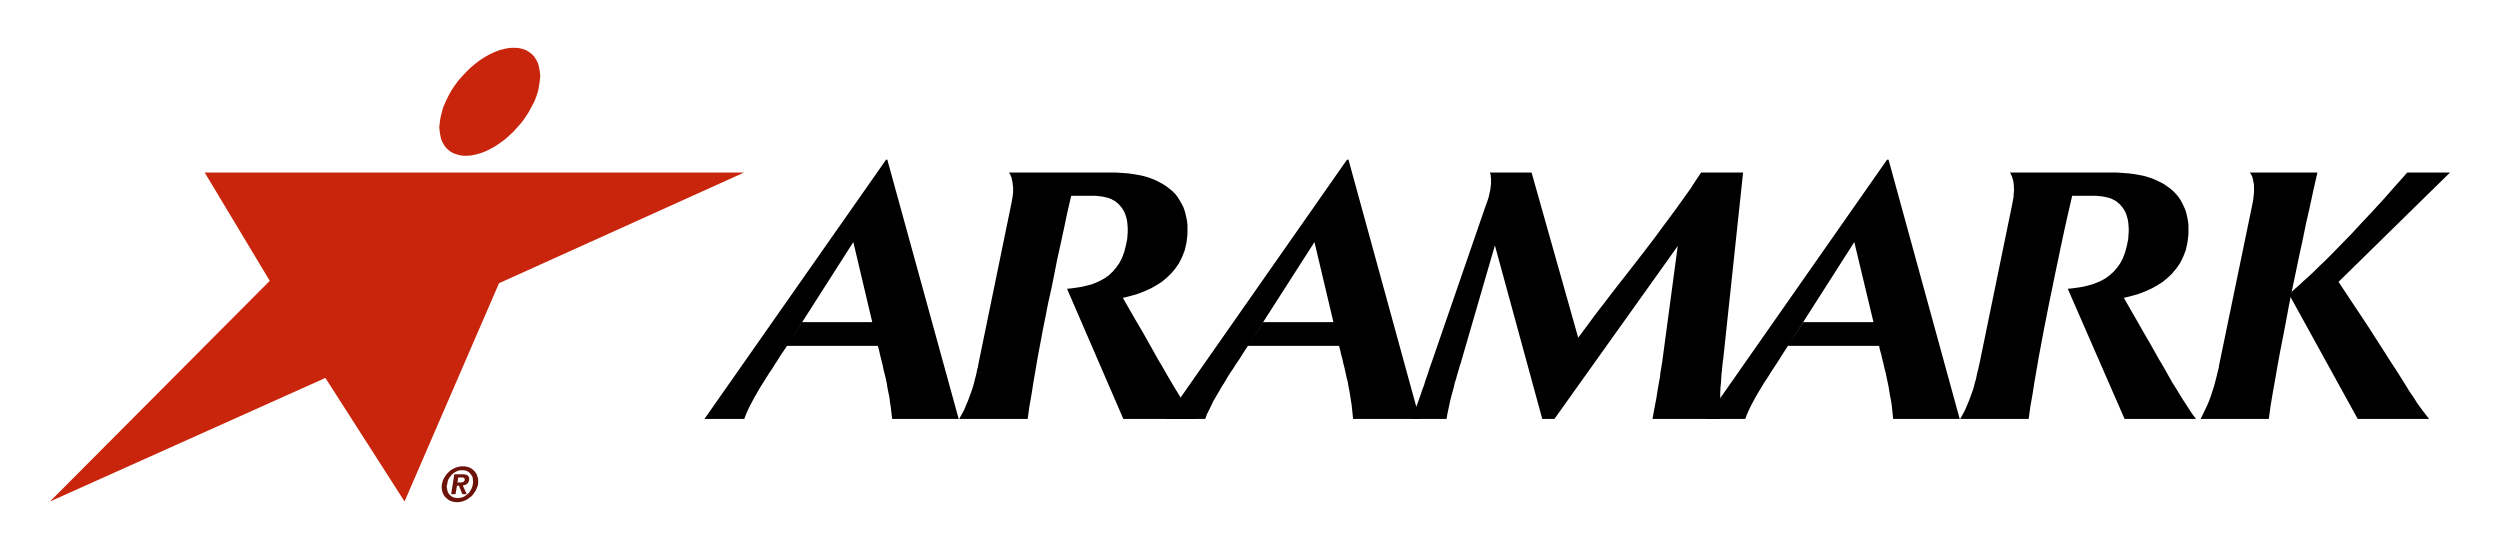
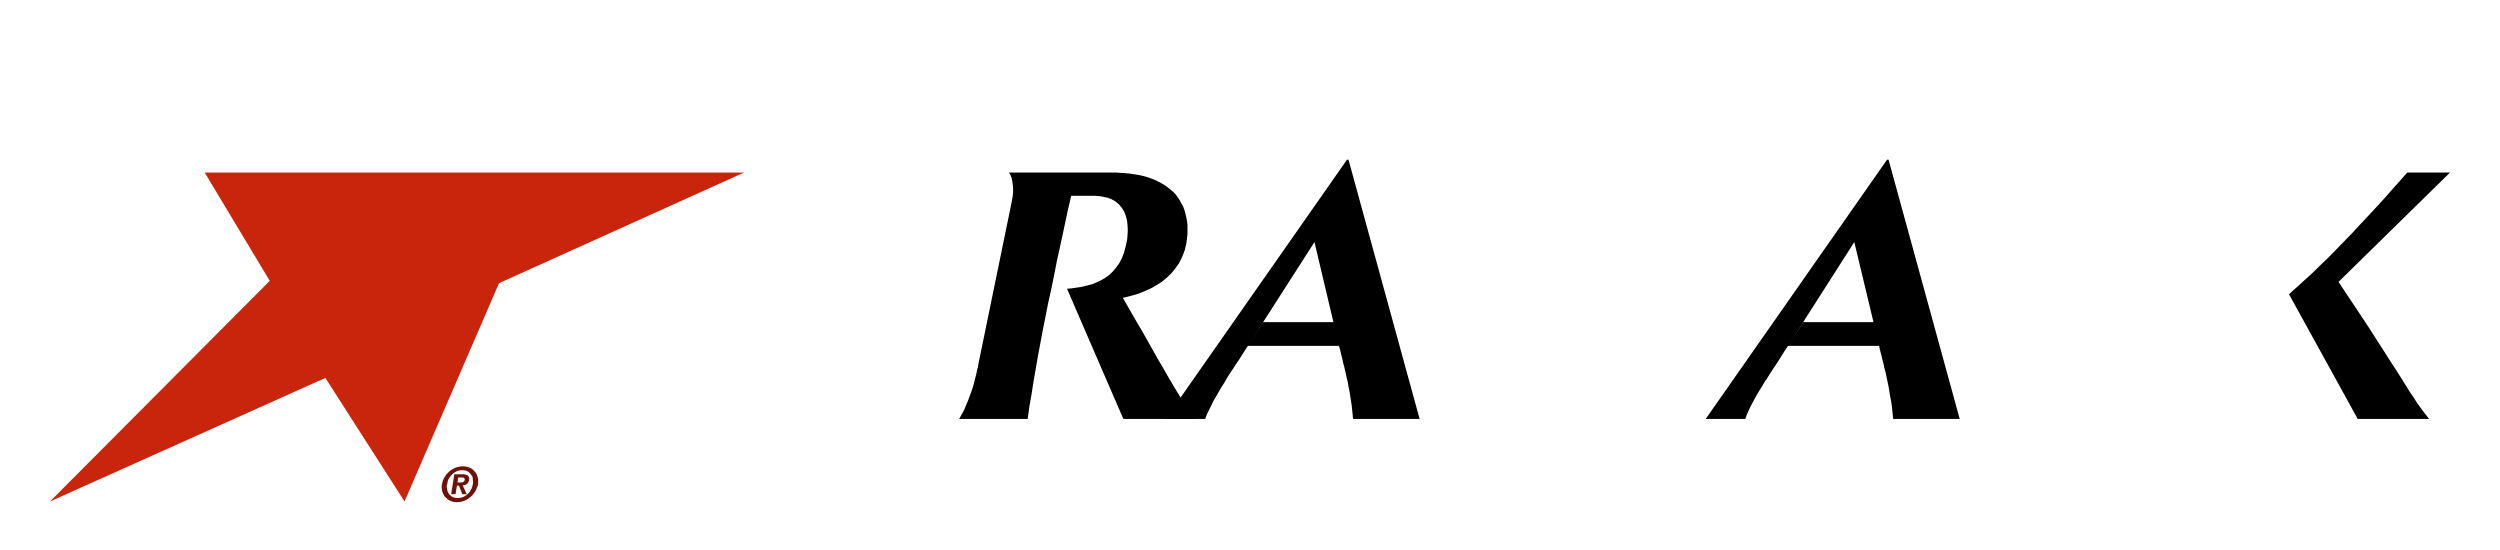
<svg xmlns="http://www.w3.org/2000/svg" width="250" height="55" viewBox="0 0 250 55" fill="none">
-   <path fill-rule="evenodd" clip-rule="evenodd" d="M95.87 41.894L88.731 15.965H88.61L70.445 41.894H74.427L74.599 41.437L74.792 40.997L75.011 40.543L75.254 40.09L75.496 39.637L75.764 39.183L76.03 38.713L76.323 38.26L76.614 37.793L76.906 37.326L77.22 36.869L77.511 36.399L77.803 35.949L78.094 35.479L78.412 35.022L78.703 34.586L85.332 24.207L87.225 32.216H80.208L78.703 34.586H87.785L87.905 35.022L88.003 35.479L88.124 35.949L88.245 36.43L88.344 36.916L88.463 37.396L88.585 37.882L88.683 38.362L88.756 38.829L88.854 39.315L88.95 39.769L88.999 40.223L89.072 40.659L89.12 41.086L89.168 41.496L89.218 41.894" fill="black" />
-   <path fill-rule="evenodd" clip-rule="evenodd" d="M226.883 41.894L227.054 40.619L227.271 39.315L227.515 37.952L227.757 36.545L228.024 35.099L228.316 33.616L228.607 32.094L228.898 30.531L229.215 28.952L229.554 27.342L229.895 25.701L230.259 24.03L230.6 22.362L230.987 20.663L231.351 18.968L231.741 17.254H224.99L225.063 17.369L225.136 17.487L225.208 17.633L225.256 17.795L225.305 17.969L225.329 18.146L225.377 18.351L225.401 18.543V18.762V18.981V19.215L225.377 19.448L225.354 19.682L225.329 19.93L225.281 20.196L225.231 20.457L221.93 36.416V36.449L221.905 36.545L221.882 36.724L221.832 36.942L221.76 37.224L221.687 37.545L221.591 37.909L221.491 38.306L221.371 38.732L221.225 39.17L221.079 39.623L220.909 40.09L220.716 40.543L220.497 41.01L220.278 41.453L220.061 41.894" fill="black" />
  <path fill-rule="evenodd" clip-rule="evenodd" d="M235.772 41.894L228.898 29.42L229.167 29.186L229.481 28.891L229.871 28.555L230.309 28.145L230.818 27.69L231.4 27.149L232.008 26.547L232.711 25.874L233.464 25.112L234.29 24.264L235.188 23.344L236.137 22.315L237.18 21.204L238.298 19.991L239.463 18.674L240.726 17.254H245L233.854 28.186L234.97 29.873L235.991 31.408L236.913 32.802L237.716 34.06L238.443 35.188L239.074 36.181L239.658 37.074L240.168 37.882L240.604 38.581L240.992 39.213L241.381 39.769L241.697 40.282L242.013 40.722L242.329 41.146L242.62 41.522L242.911 41.894" fill="black" />
-   <path fill-rule="evenodd" clip-rule="evenodd" d="M172.025 41.894L172.002 41.331V40.795V40.255L172.025 39.726V39.213L172.05 38.732L172.098 38.26L172.123 37.819L172.147 37.429L172.195 37.059L172.221 36.737L172.244 36.476L172.269 36.257L172.293 36.092V35.989L172.316 35.963L174.309 17.254H170.107L169.573 18.057L169.014 18.92L168.358 19.832L167.68 20.78L166.951 21.774L166.174 22.815L165.396 23.871L164.57 24.954L163.722 26.053L162.871 27.149L161.997 28.26L161.123 29.387L160.272 30.502L159.422 31.601L158.621 32.696L157.82 33.769L153.157 17.254H149.003L149.029 17.385L149.076 17.528V17.692L149.103 17.852V18.028V18.207V18.394L149.076 18.584L149.053 18.789L149.029 18.996L148.98 19.201L148.931 19.42L148.884 19.653L148.812 19.889L148.737 20.121L148.64 20.368L143.103 36.416L143.079 36.449L143.056 36.532L143.006 36.681L142.934 36.883L142.86 37.134L142.765 37.429L142.643 37.763L142.52 38.127L142.398 38.541L142.229 38.965L142.083 39.418L141.914 39.885L141.743 40.371L141.55 40.864L141.354 41.381L141.161 41.894H144.658L144.73 41.437L144.826 40.983L144.926 40.517L145.021 40.047L145.145 39.59L145.265 39.137L145.386 38.7L145.483 38.272L145.604 37.896L145.702 37.524L145.8 37.204L145.872 36.942L145.945 36.711L145.993 36.545L146.018 36.449L146.041 36.416L149.49 24.543L154.226 41.894H155.44L167.775 24.6L166.197 36.373L166.174 36.399V36.489L166.149 36.621L166.124 36.826L166.076 37.059L166.028 37.353L166.003 37.69L165.931 38.055L165.857 38.451L165.785 38.875L165.712 39.328L165.64 39.815L165.542 40.309L165.445 40.824L165.348 41.351L165.25 41.894H165.273" fill="black" />
  <path fill-rule="evenodd" clip-rule="evenodd" d="M141.962 41.894L134.848 15.965H134.702L116.562 41.894H120.521L120.689 41.437L120.908 40.997L121.126 40.543L121.344 40.09L121.613 39.637L121.879 39.183L122.146 38.713L122.437 38.26L122.705 37.793L122.996 37.326L123.312 36.869L123.604 36.399L123.919 35.949L124.21 35.479L124.502 35.022L124.793 34.586L131.447 24.207L133.342 32.216H126.322L124.793 34.586H133.899L134.021 35.022L134.118 35.466L134.239 35.899L134.337 36.359L134.457 36.813L134.555 37.264L134.652 37.717L134.775 38.19L134.848 38.644L134.944 39.11L135.017 39.563L135.09 40.03L135.162 40.487L135.212 40.953L135.26 41.42L135.308 41.894" fill="black" />
  <path fill-rule="evenodd" clip-rule="evenodd" d="M195.971 41.894L188.854 15.965H188.709L170.569 41.894H174.527L174.696 41.437L174.892 40.997L175.11 40.543L175.352 40.09L175.597 39.637L175.863 39.183L176.154 38.713L176.421 38.26L176.736 37.793L177.028 37.326L177.32 36.869L177.635 36.399L177.927 35.949L178.218 35.479L178.509 35.022L178.8 34.586L185.43 24.207L187.349 32.216H180.331L178.8 34.586H187.908L188.004 35.022L188.127 35.466L188.223 35.899L188.346 36.359L188.441 36.813L188.563 37.264L188.659 37.717L188.757 38.19L188.854 38.644L188.928 39.11L189.001 39.563L189.097 40.03L189.169 40.487L189.219 40.953L189.269 41.42L189.315 41.894" fill="black" />
-   <path fill-rule="evenodd" clip-rule="evenodd" d="M101.116 20.457L97.837 36.416V36.449L97.813 36.545L97.79 36.724L97.717 36.942L97.667 37.224L97.594 37.545L97.499 37.909L97.401 38.306L97.28 38.732L97.134 39.17L96.964 39.623L96.793 40.09L96.598 40.543L96.406 41.01L96.161 41.453L95.919 41.894H102.768L102.938 40.646L103.156 39.418L103.35 38.17L103.568 36.916L103.787 35.639L104.03 34.351L104.273 33.047L104.542 31.703L104.808 30.34L105.124 28.934L105.415 27.5L105.707 26.005L106.045 24.482L106.385 22.905L106.726 21.28L107.115 19.594L107.14 19.579H107.188H107.26H107.358H107.479H107.625H107.77H107.94H108.086H108.28H108.45H108.619H108.765H108.912H109.057H109.178H109.349H109.519L109.665 19.594L109.833 19.606L109.979 19.627L110.125 19.64L110.271 19.668L110.416 19.696L110.539 19.729L110.684 19.758L110.807 19.784L110.927 19.832L111.025 19.873L111.146 19.915L111.243 19.976L111.364 20.032L111.558 20.149L111.728 20.299L111.899 20.442L112.044 20.621L112.19 20.793L112.311 20.985L112.432 21.204L112.531 21.438L112.604 21.672L112.676 21.937L112.723 22.213L112.75 22.508L112.772 22.829V23.166L112.75 23.516L112.723 23.899L112.577 24.6L112.408 25.243L112.19 25.819L111.922 26.327L111.607 26.766L111.267 27.163L110.902 27.514L110.489 27.809L110.052 28.055L109.615 28.26L109.155 28.438L108.646 28.569L108.159 28.686L107.672 28.76L107.188 28.831L106.703 28.878L112.335 41.894H119.5L119.16 41.437L118.842 40.967L118.528 40.474L118.187 39.961L117.848 39.404L117.484 38.815L117.12 38.19L116.708 37.498L116.294 36.764L115.832 35.989L115.347 35.125L114.838 34.219L114.278 33.226L113.646 32.156L112.991 31.018L112.286 29.783L112.676 29.694L113.113 29.578L113.598 29.446L114.083 29.271L114.593 29.064L115.129 28.816L115.639 28.526L116.148 28.205L116.635 27.809L117.095 27.368L117.509 26.883L117.896 26.327L118.212 25.701L118.479 25.01L118.65 24.249L118.747 23.432V23.151V22.857V22.554L118.723 22.246L118.673 21.937L118.601 21.616L118.528 21.293L118.43 20.971L118.31 20.649L118.139 20.34L117.969 20.032L117.775 19.729L117.557 19.435L117.29 19.155L116.974 18.892L116.658 18.646L116.342 18.44L116.026 18.262L115.711 18.104L115.396 17.954L115.056 17.823L114.715 17.707L114.351 17.604L114.01 17.528L113.623 17.459L113.234 17.397L112.845 17.343L112.432 17.31L111.995 17.282L111.583 17.254H111.121H110.661H100.897L100.97 17.369L101.043 17.487L101.093 17.633L101.166 17.795L101.188 17.969L101.238 18.146L101.261 18.351L101.286 18.543L101.311 18.762V18.981V19.215L101.286 19.448L101.261 19.682L101.213 19.93L101.166 20.196" fill="black" />
-   <path fill-rule="evenodd" clip-rule="evenodd" d="M201.215 20.457L197.937 36.416L197.913 36.449V36.545L197.864 36.724L197.815 36.942L197.743 37.224L197.67 37.545L197.596 37.909L197.477 38.306L197.377 38.732L197.231 39.17L197.063 39.623L196.893 40.09L196.699 40.543L196.504 41.01L196.262 41.453L196.019 41.894H202.866L203.037 40.646L203.255 39.418L203.45 38.17L203.669 36.916L203.888 35.639L204.129 34.351L204.372 33.047L204.639 31.703L204.907 30.34L205.198 28.934L205.489 27.5L205.806 26.005L206.121 24.482L206.461 22.905L206.825 21.28L207.214 19.594V19.579H207.262H207.336H207.432H207.555H207.7H207.846H208.015H208.185H208.355H208.524H208.72H208.865H209.011H209.156H209.277H209.447H209.616L209.764 19.594L209.935 19.606L210.08 19.627L210.226 19.64L210.371 19.668L210.517 19.696L210.662 19.729L210.783 19.758L210.904 19.784L211.026 19.832L211.147 19.873L211.245 19.915L211.341 19.976L211.463 20.032L211.658 20.149L211.827 20.299L211.998 20.442L212.144 20.621L212.289 20.793L212.41 20.985L212.532 21.204L212.628 21.438L212.701 21.672L212.773 21.937L212.823 22.213L212.847 22.508L212.871 22.829V23.166L212.847 23.516L212.823 23.899L212.678 24.6L212.508 25.243L212.289 25.819L212.022 26.327L211.705 26.766L211.367 27.163L210.977 27.514L210.59 27.809L210.152 28.055L209.689 28.26L209.229 28.438L208.742 28.569L208.258 28.686L207.772 28.76L207.262 28.831L206.776 28.878L212.459 41.894H219.599L219.258 41.437L218.943 40.967L218.627 40.474L218.288 39.961L217.947 39.404L217.583 38.815L217.194 38.19L216.805 37.498L216.393 36.764L215.932 35.989L215.444 35.125L214.935 34.219L214.353 33.226L213.747 32.156L213.09 31.018L212.387 29.783L212.773 29.694L213.211 29.578L213.697 29.446L214.184 29.271L214.693 29.064L215.227 28.816L215.736 28.526L216.247 28.205L216.732 27.809L217.194 27.368L217.605 26.883L217.996 26.327L218.311 25.701L218.579 25.01L218.748 24.249L218.846 23.432V23.151V22.857V22.554L218.82 22.246L218.772 21.937L218.7 21.616L218.627 21.293L218.529 20.971L218.384 20.649L218.238 20.34L218.069 20.032L217.874 19.729L217.633 19.435L217.364 19.155L217.073 18.892L216.732 18.646L216.441 18.44L216.127 18.262L215.785 18.104L215.472 17.954L215.153 17.823L214.789 17.707L214.45 17.604L214.086 17.528L213.721 17.459L213.333 17.397L212.92 17.343L212.508 17.31L212.096 17.282L211.658 17.254H211.22H210.758H200.996L201.069 17.369L201.117 17.487L201.19 17.633L201.239 17.795L201.289 17.969L201.336 18.146L201.362 18.351L201.386 18.543V18.762L201.408 18.981L201.386 19.215L201.362 19.448V19.682L201.313 19.93L201.263 20.196" fill="black" />
+   <path fill-rule="evenodd" clip-rule="evenodd" d="M101.116 20.457L97.837 36.416V36.449L97.813 36.545L97.79 36.724L97.717 36.942L97.667 37.224L97.594 37.545L97.499 37.909L97.401 38.306L97.28 38.732L97.134 39.17L96.964 39.623L96.793 40.09L96.598 40.543L96.406 41.01L96.161 41.453L95.919 41.894H102.768L102.938 40.646L103.156 39.418L103.35 38.17L103.568 36.916L103.787 35.639L104.03 34.351L104.273 33.047L104.542 31.703L104.808 30.34L105.124 28.934L105.415 27.5L105.707 26.005L106.045 24.482L106.385 22.905L106.726 21.28L107.115 19.594L107.14 19.579H107.188H107.26H107.358H107.479H107.77H107.94H108.086H108.28H108.45H108.619H108.765H108.912H109.057H109.178H109.349H109.519L109.665 19.594L109.833 19.606L109.979 19.627L110.125 19.64L110.271 19.668L110.416 19.696L110.539 19.729L110.684 19.758L110.807 19.784L110.927 19.832L111.025 19.873L111.146 19.915L111.243 19.976L111.364 20.032L111.558 20.149L111.728 20.299L111.899 20.442L112.044 20.621L112.19 20.793L112.311 20.985L112.432 21.204L112.531 21.438L112.604 21.672L112.676 21.937L112.723 22.213L112.75 22.508L112.772 22.829V23.166L112.75 23.516L112.723 23.899L112.577 24.6L112.408 25.243L112.19 25.819L111.922 26.327L111.607 26.766L111.267 27.163L110.902 27.514L110.489 27.809L110.052 28.055L109.615 28.26L109.155 28.438L108.646 28.569L108.159 28.686L107.672 28.76L107.188 28.831L106.703 28.878L112.335 41.894H119.5L119.16 41.437L118.842 40.967L118.528 40.474L118.187 39.961L117.848 39.404L117.484 38.815L117.12 38.19L116.708 37.498L116.294 36.764L115.832 35.989L115.347 35.125L114.838 34.219L114.278 33.226L113.646 32.156L112.991 31.018L112.286 29.783L112.676 29.694L113.113 29.578L113.598 29.446L114.083 29.271L114.593 29.064L115.129 28.816L115.639 28.526L116.148 28.205L116.635 27.809L117.095 27.368L117.509 26.883L117.896 26.327L118.212 25.701L118.479 25.01L118.65 24.249L118.747 23.432V23.151V22.857V22.554L118.723 22.246L118.673 21.937L118.601 21.616L118.528 21.293L118.43 20.971L118.31 20.649L118.139 20.34L117.969 20.032L117.775 19.729L117.557 19.435L117.29 19.155L116.974 18.892L116.658 18.646L116.342 18.44L116.026 18.262L115.711 18.104L115.396 17.954L115.056 17.823L114.715 17.707L114.351 17.604L114.01 17.528L113.623 17.459L113.234 17.397L112.845 17.343L112.432 17.31L111.995 17.282L111.583 17.254H111.121H110.661H100.897L100.97 17.369L101.043 17.487L101.093 17.633L101.166 17.795L101.188 17.969L101.238 18.146L101.261 18.351L101.286 18.543L101.311 18.762V18.981V19.215L101.286 19.448L101.261 19.682L101.213 19.93L101.166 20.196" fill="black" />
  <path fill-rule="evenodd" clip-rule="evenodd" d="M20.469 17.254L26.976 28.083L5 50.147L32.538 37.793L40.455 50.147L49.902 28.321L74.403 17.254" fill="#C9250C" />
-   <path fill-rule="evenodd" clip-rule="evenodd" d="M46.574 15.582L47.036 15.555L47.521 15.465L48.006 15.334L48.492 15.157L48.979 14.924L49.464 14.662L49.948 14.34L50.412 14.004L50.872 13.606L51.309 13.196L51.723 12.742L52.136 12.276L52.5 11.776L52.839 11.267L53.131 10.726L53.422 10.183L53.641 9.623L53.811 9.086L53.907 8.572L53.979 8.072L54.029 7.606L53.979 7.166L53.907 6.74L53.811 6.358L53.641 6.008L53.447 5.699L53.204 5.425L52.912 5.205L52.596 5.013L52.209 4.882L51.818 4.795L51.381 4.779L50.921 4.795L50.46 4.882L49.948 5.013L49.464 5.205L48.979 5.425L48.492 5.699L48.006 6.008L47.546 6.358L47.084 6.74L46.647 7.166L46.235 7.606L45.821 8.072L45.458 8.572L45.116 9.086L44.825 9.623L44.559 10.183L44.315 10.726L44.17 11.267L44.047 11.776L43.975 12.276L43.928 12.742L43.975 13.196L44.047 13.606L44.146 14.004L44.315 14.34L44.511 14.662L44.752 14.924L45.043 15.157L45.36 15.334L45.749 15.465L46.136 15.555" fill="#C9250C" />
  <path fill-rule="evenodd" clip-rule="evenodd" d="M46.308 46.633H46.477L46.647 46.666L46.817 46.709L46.963 46.762L47.109 46.838L47.255 46.928L47.351 47.031L47.473 47.146L47.569 47.279L47.667 47.415L47.715 47.574L47.765 47.716L47.813 47.882V48.054V48.233V48.421L47.765 48.597L47.692 48.773L47.619 48.952L47.546 49.11L47.423 49.272L47.327 49.418L47.204 49.564L47.058 49.693L46.912 49.796L46.766 49.915L46.597 50.001L46.427 50.077L46.257 50.137L46.088 50.18L45.893 50.206L45.698 50.223L45.505 50.206L45.335 50.18L45.166 50.137L45.02 50.077L44.874 50.001L44.751 49.915L44.63 49.796L44.509 49.693L44.411 49.564L44.338 49.418L44.265 49.272L44.217 49.11L44.191 48.952L44.168 48.773V48.597L44.191 48.421L44.241 48.233L44.291 48.054L44.364 47.882L44.46 47.716L44.558 47.574L44.656 47.415L44.802 47.279L44.923 47.146L45.069 47.031L45.239 46.928L45.408 46.838L45.554 46.762L45.749 46.709L45.918 46.666L46.113 46.633M45.771 49.813L45.894 49.793L46.04 49.779L46.163 49.753L46.284 49.71L46.43 49.647L46.528 49.574L46.649 49.505L46.747 49.415L46.843 49.326L46.941 49.223L47.014 49.107L47.087 48.975L47.16 48.845L47.208 48.71L47.258 48.564L47.281 48.418L47.305 48.256V48.11L47.281 47.981V47.845L47.258 47.729L47.208 47.61L47.135 47.507L47.062 47.411L46.989 47.321L46.916 47.246L46.82 47.173L46.722 47.116L46.601 47.07L46.478 47.04L46.332 47.027H46.236H46.09L45.944 47.04L45.821 47.07L45.698 47.116L45.577 47.173L45.456 47.246L45.358 47.321L45.237 47.411L45.139 47.507L45.066 47.61L44.968 47.729L44.895 47.845L44.822 47.981L44.774 48.11L44.749 48.256L44.726 48.418L44.677 48.564V48.71L44.701 48.845L44.726 48.975L44.749 49.107L44.798 49.223L44.846 49.326L44.919 49.415L44.992 49.505L45.09 49.574L45.163 49.647L45.284 49.71L45.405 49.753L45.503 49.779L45.649 49.793L45.771 49.813ZM45.433 47.428H46.186H46.284H46.382L46.455 47.441L46.528 47.455L46.601 47.472L46.649 47.485L46.722 47.511L46.77 47.544L46.795 47.587L46.843 47.63L46.868 47.677L46.892 47.733L46.915 47.793V47.866V47.938V48.025L46.892 48.088L46.868 48.145L46.843 48.205L46.82 48.248L46.796 48.294L46.771 48.337L46.72 48.36L46.672 48.407L46.647 48.436L46.599 48.462L46.549 48.476L46.501 48.493L46.453 48.506L46.38 48.523L46.33 48.54L46.282 48.554L46.671 49.417H46.234L45.893 48.566H45.698L45.552 49.417H45.115L45.433 47.428ZM46.089 48.245L46.112 48.231H46.161H46.184H46.233L46.256 48.214H46.281L46.305 48.201L46.328 48.187L46.378 48.167V48.153L46.401 48.127L46.426 48.11L46.451 48.084V48.051V48.01L46.474 47.984V47.937V47.908L46.451 47.882V47.849L46.426 47.835V47.806L46.378 47.792V47.779L46.328 47.762H46.305L46.281 47.748H46.256H46.206H46.183H46.16H46.111H45.819L45.746 48.245H46.089Z" fill="#6C1209" />
</svg>